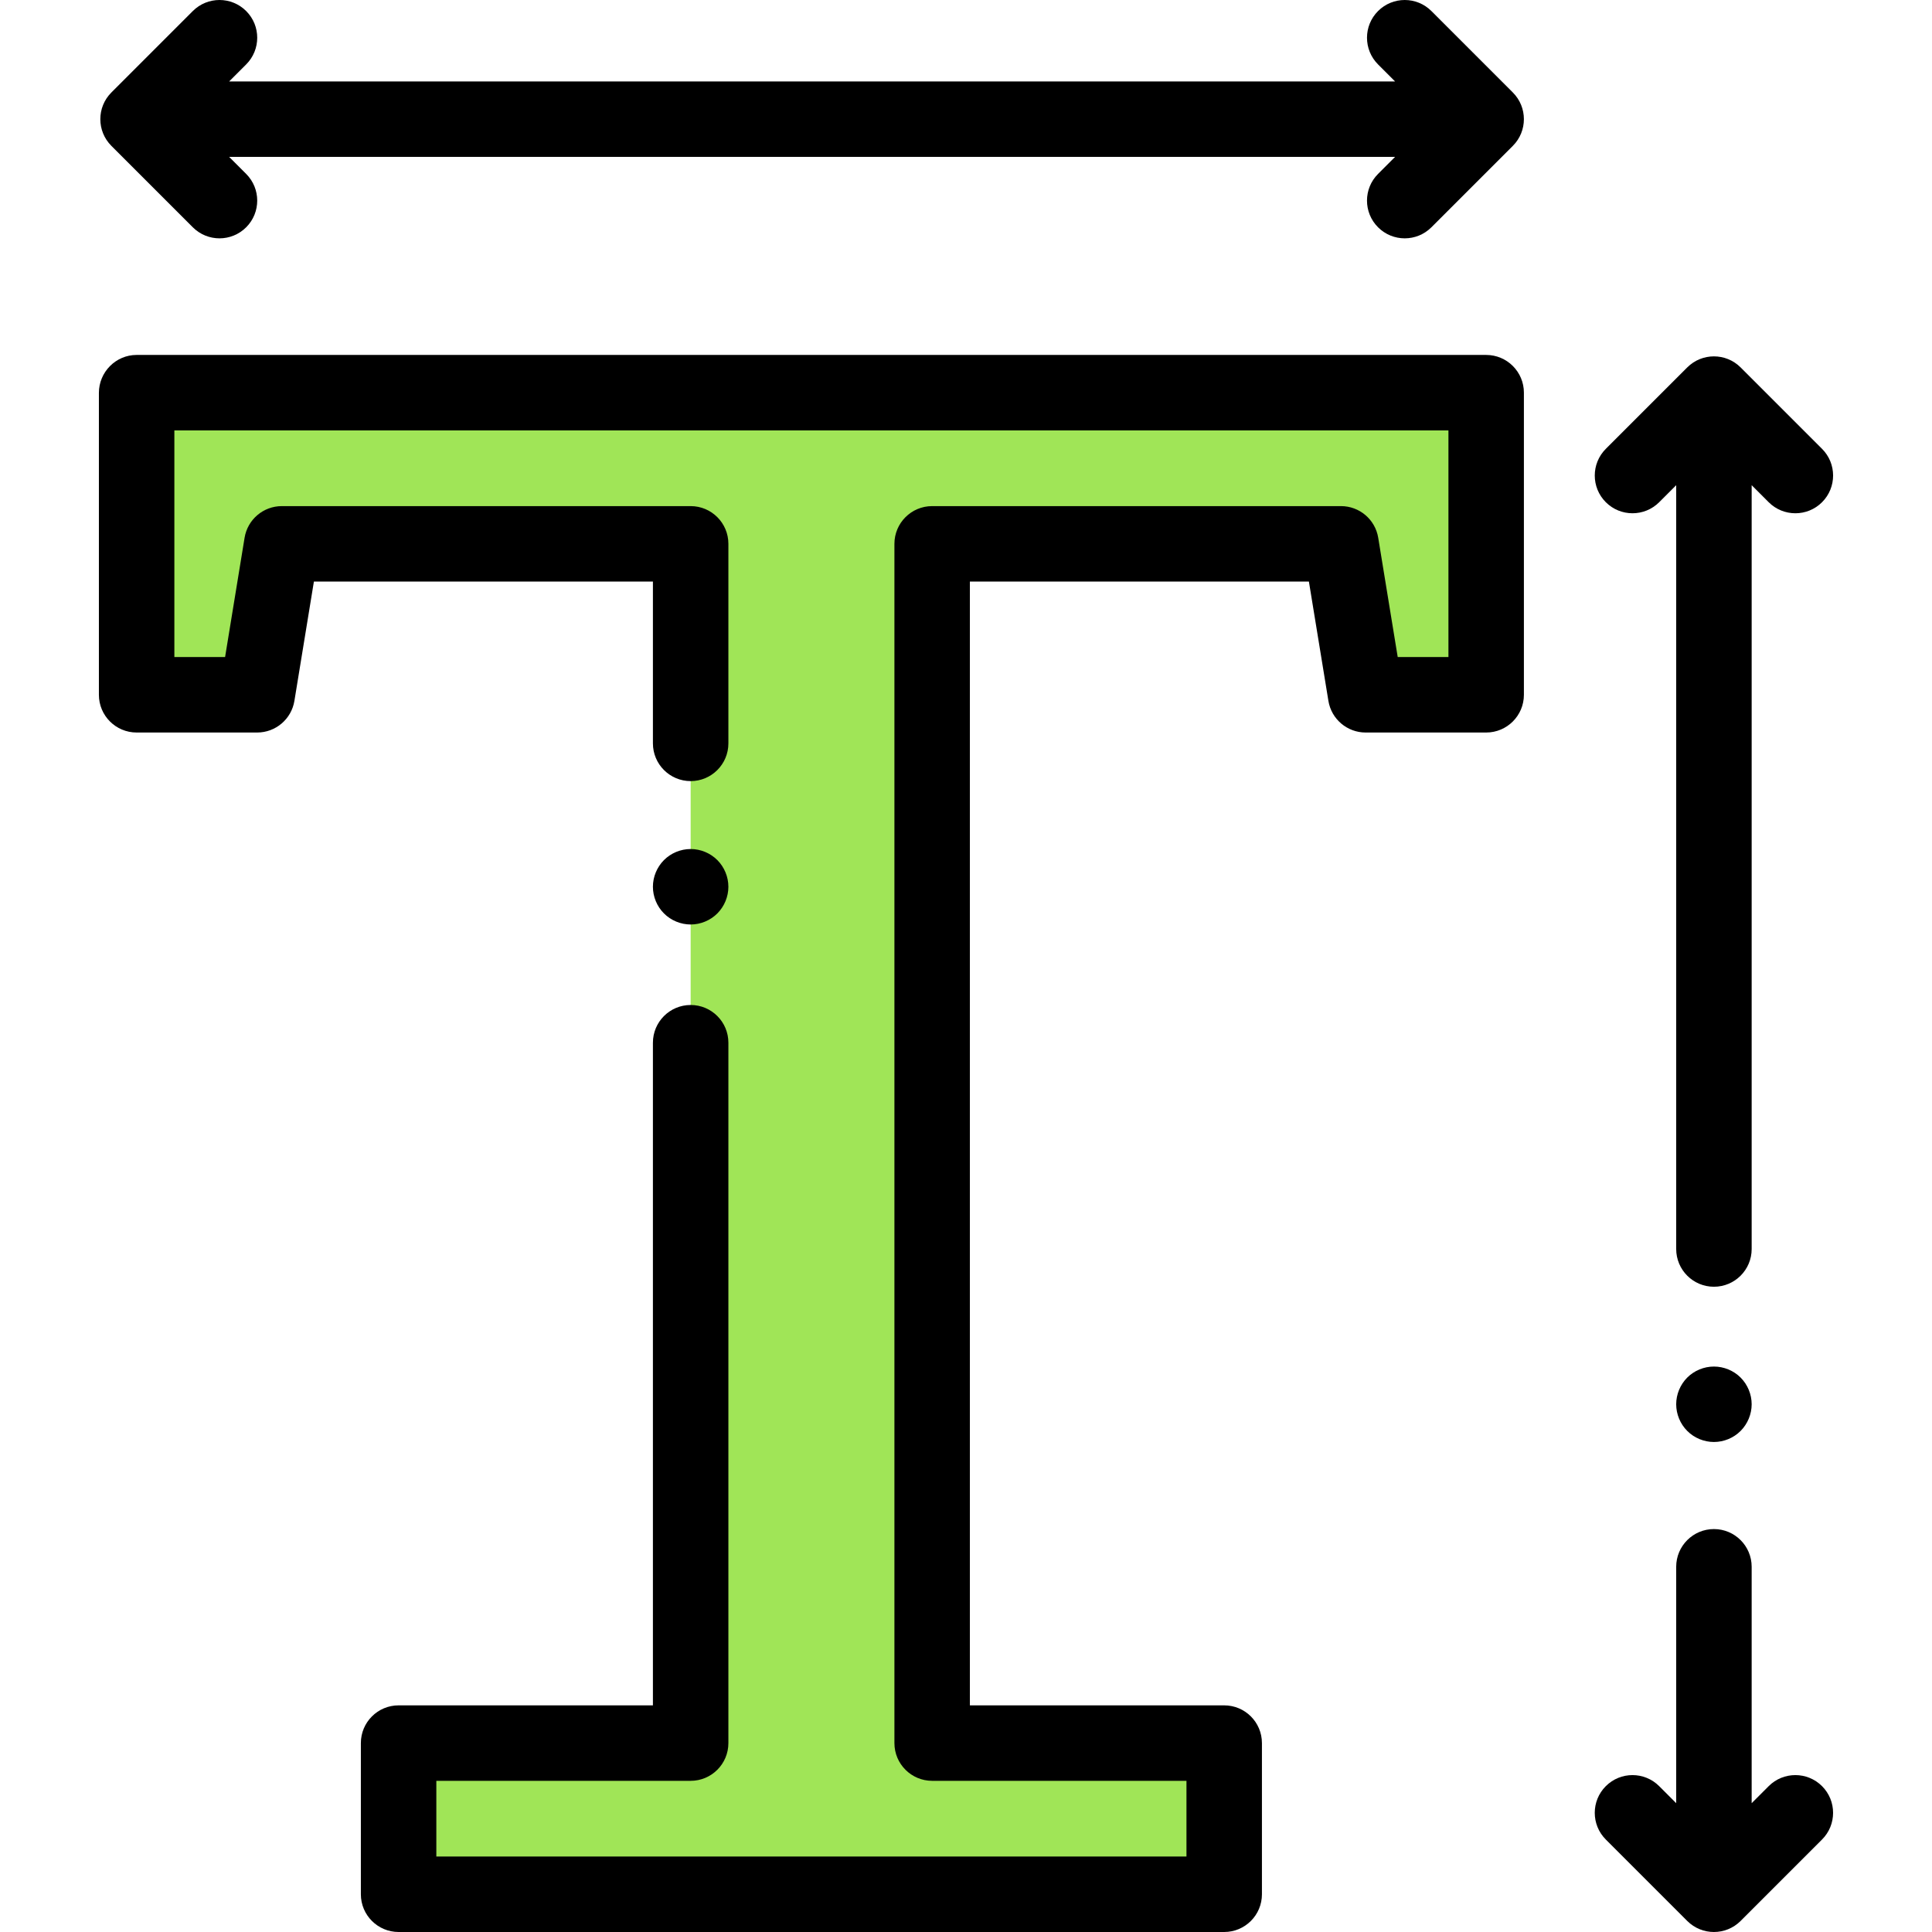
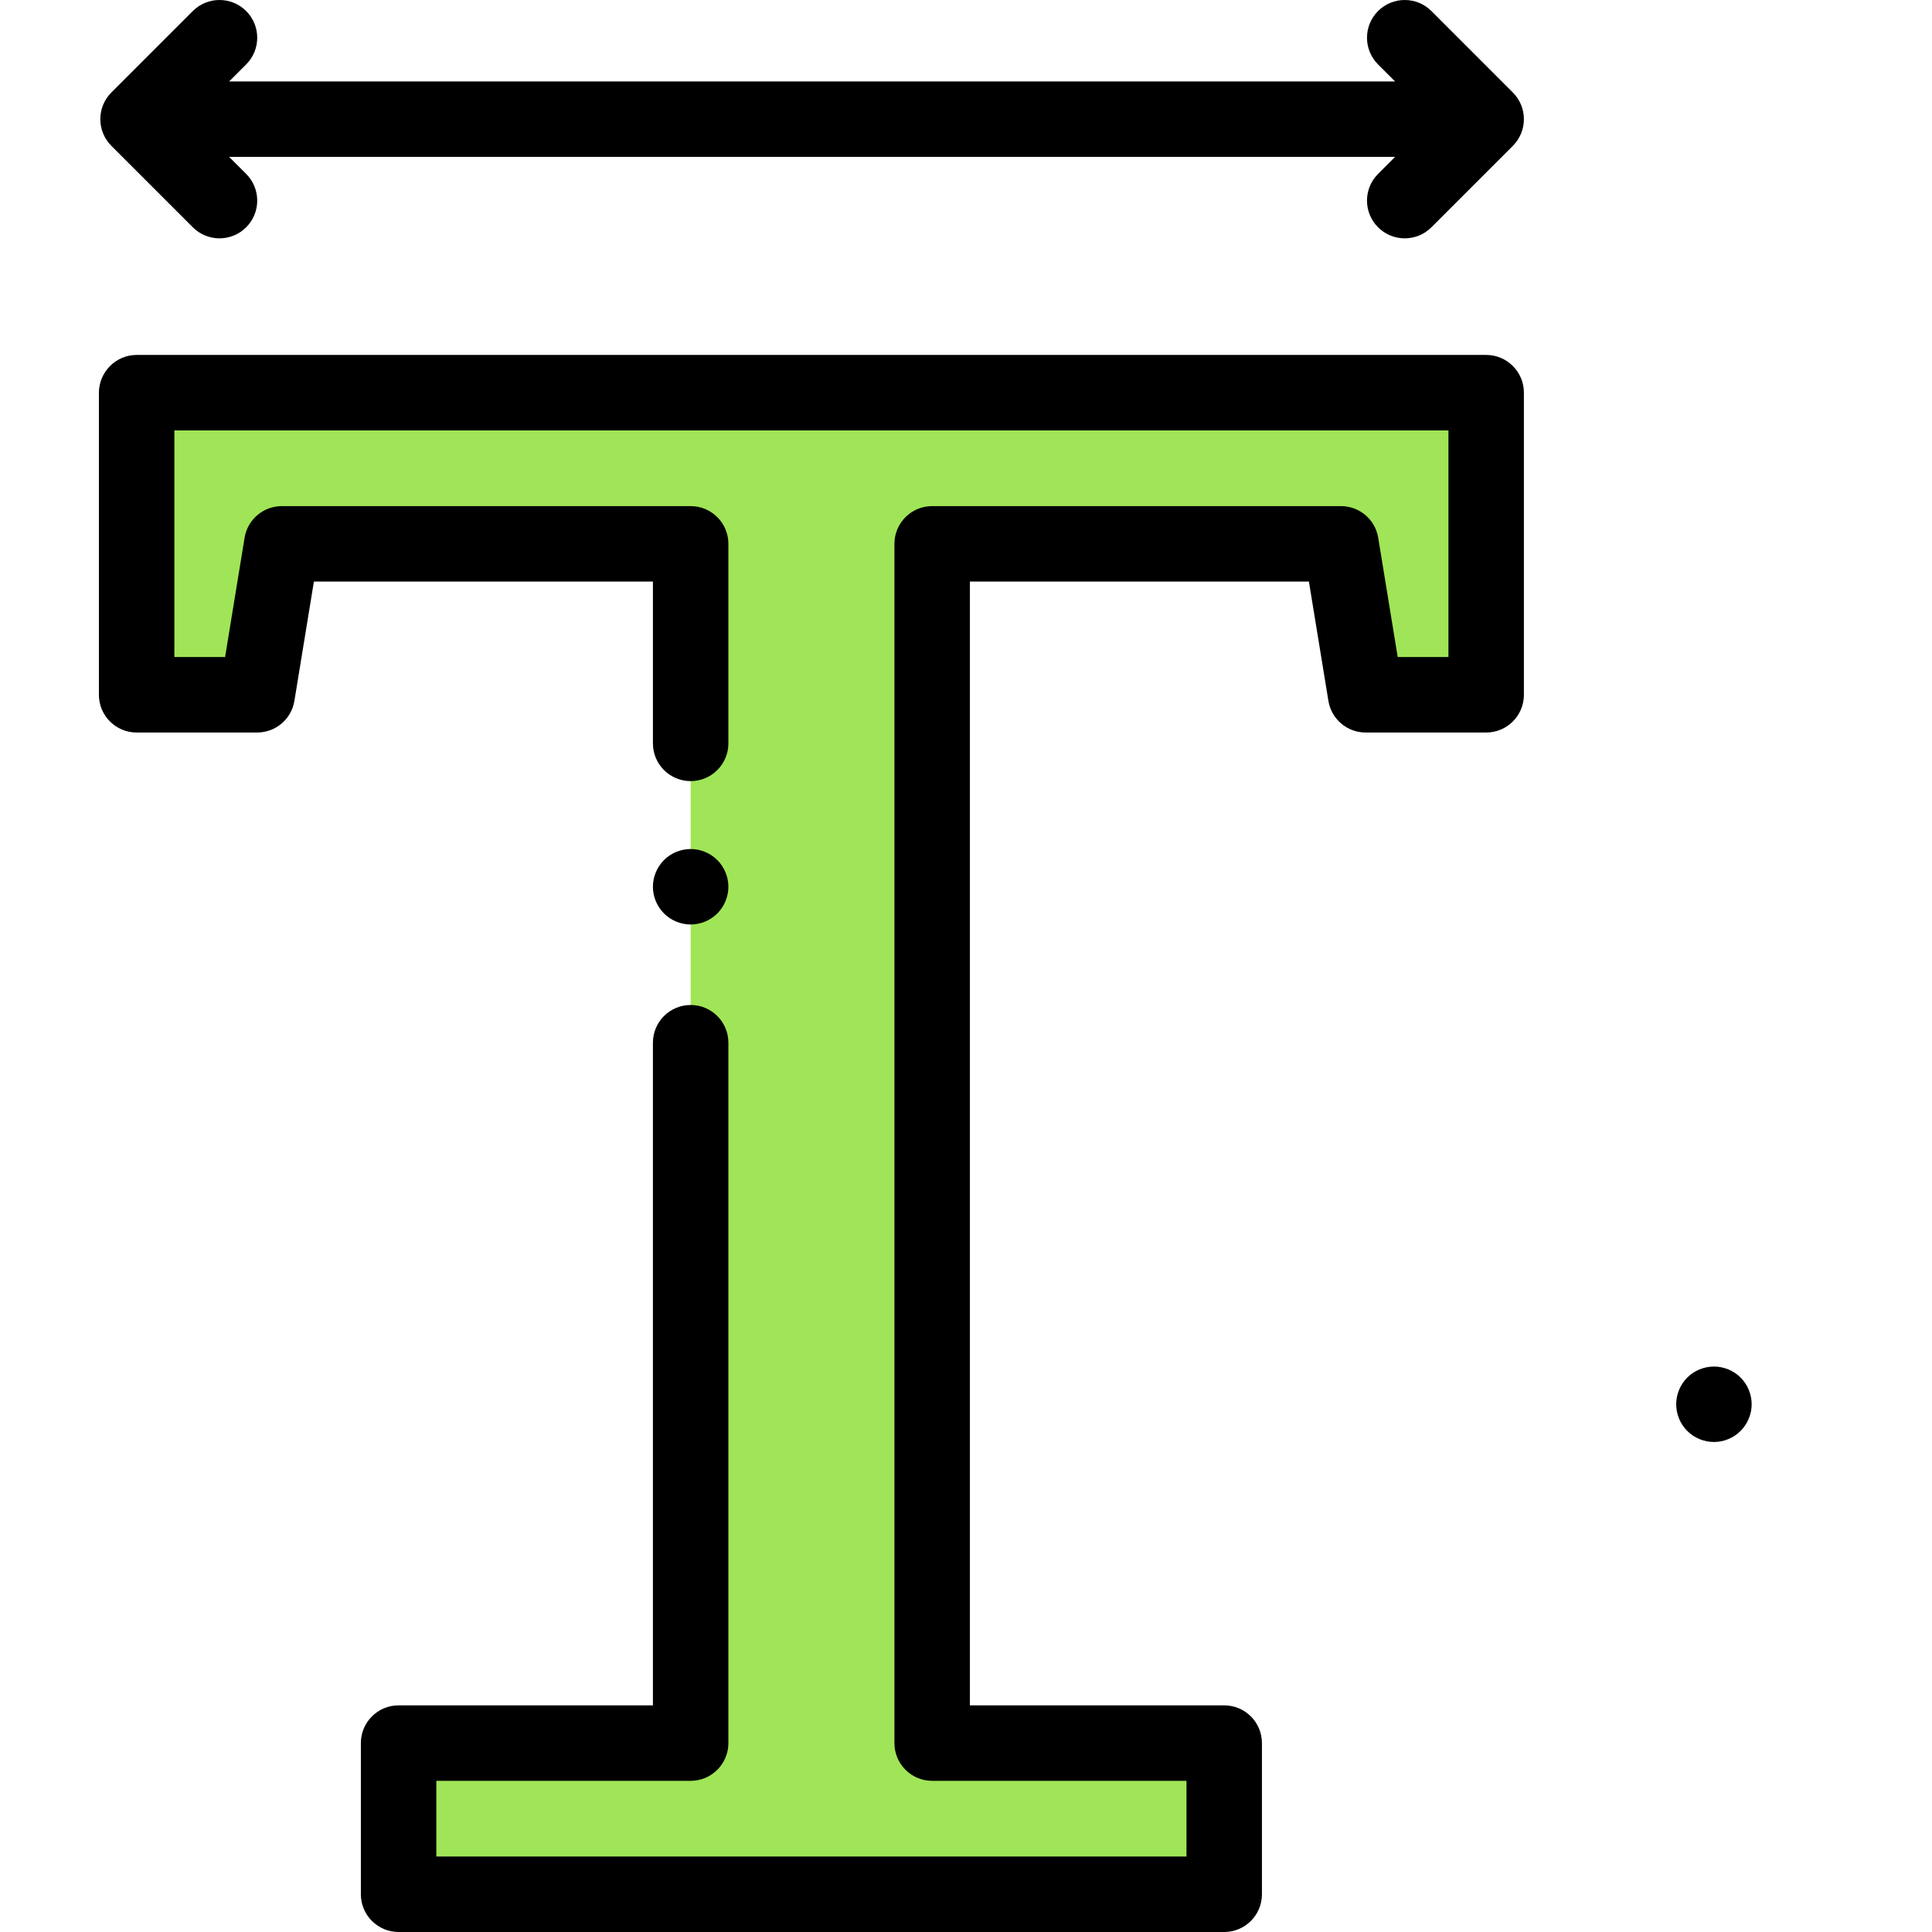
<svg xmlns="http://www.w3.org/2000/svg" version="1.1" id="Capa_1" x="0px" y="0px" viewBox="0 0 512 512" style="enable-background:new 0 0 512 512;" xml:space="preserve">
  <polygon style="fill:#A0E557;" points="36.209,104.063 36.209,104.125 36.209,144.125 36.209,184.125 68.151,184.125   74.687,144.125 183.03,144.125 183.03,461.938 105.634,461.938 105.634,502 324.426,502 324.426,461.938 247.03,461.938   247.03,144.125 355.372,144.125 361.908,184.125 393.85,184.125 393.85,144.125 393.85,104.125 393.85,104.063 " />
  <path d="M183.029,245c-2.63,0-5.21-1.07-7.069-2.93c-1.86-1.86-2.931-4.44-2.931-7.07s1.07-5.21,2.931-7.07  c1.859-1.86,4.439-2.93,7.069-2.93c2.631,0,5.211,1.07,7.07,2.93c1.86,1.86,2.93,4.44,2.93,7.07s-1.069,5.21-2.93,7.07  C188.24,243.93,185.66,245,183.029,245z" />
  <path d="M324.426,512H105.634c-5.522,0-10-4.477-10-10v-40.063c0-5.523,4.478-10,10-10h67.396V276.333c0-5.523,4.478-10,10-10  s10,4.477,10,10v185.604c0,5.523-4.478,10-10,10h-67.396V492h198.792v-20.063H247.03c-5.522,0-10-4.477-10-10V144.125  c0-5.523,4.478-10,10-10h108.343c4.9,0,9.079,3.551,9.869,8.387l5.166,31.613h13.442v-60.063H46.209v60.063h13.442l5.166-31.613  c0.79-4.836,4.969-8.387,9.869-8.387H183.03c5.522,0,10,4.477,10,10V197c0,5.523-4.478,10-10,10s-10-4.477-10-10v-42.875H83.186  l-5.166,31.613c-0.79,4.836-4.969,8.387-9.869,8.387H36.209c-5.522,0-10-4.477-10-10v-80c0-5.523,4.478-10.063,10-10.063H393.85  c5.522,0,10,4.477,10,10v80.063c0,5.523-4.478,10-10,10h-31.941c-4.9,0-9.079-3.551-9.869-8.387l-5.166-31.613H257.03v297.813  h67.396c5.522,0,10,4.477,10,10V502C334.426,507.523,329.949,512,324.426,512z" />
  <path d="M454.209,362.15c-2.63,0-5.21,1.06-7.07,2.92c-1.86,1.87-2.93,4.44-2.93,7.07s1.069,5.21,2.93,7.07  c1.86,1.87,4.44,2.93,7.07,2.93s5.21-1.06,7.069-2.93c1.86-1.86,2.931-4.44,2.931-7.07s-1.07-5.21-2.931-7.07  C459.419,363.21,456.839,362.15,454.209,362.15z" />
-   <path d="M468.719,473.348l-4.51,4.51v-62.64c0-5.523-4.478-10-10-10s-10,4.477-10,10v62.64l-4.51-4.51  c-3.906-3.905-10.236-3.905-14.143,0c-3.905,3.905-3.905,10.237,0,14.142l21.581,21.581c1.953,1.953,4.512,2.929,7.071,2.929  s5.118-0.976,7.071-2.929l21.581-21.581c3.905-3.905,3.905-10.237,0-14.142C478.956,469.444,472.626,469.443,468.719,473.348z" />
-   <path d="M439.7,133.092l4.51-4.51V331c0,5.523,4.478,10,10,10s10-4.477,10-10V128.582l4.51,4.51  c1.953,1.952,4.512,2.929,7.071,2.929s5.118-0.977,7.071-2.929c3.905-3.905,3.905-10.237,0-14.143l-21.581-21.581  c-3.906-3.904-10.236-3.904-14.143,0l-21.581,21.581c-3.905,3.905-3.905,10.237,0,14.143  C429.463,136.997,435.793,136.997,439.7,133.092z" />
  <path d="M379.341,2.929c-3.905-3.905-10.235-3.905-14.143,0c-3.905,3.905-3.905,10.237,0,14.142l4.51,4.51H60.729l4.51-4.51  c3.905-3.905,3.905-10.237,0-14.142c-3.906-3.905-10.236-3.905-14.143,0L29.516,24.51c-3.905,3.905-3.905,10.236,0,14.142  l21.58,21.581c1.953,1.953,4.512,2.929,7.071,2.929s5.118-0.977,7.071-2.929c3.905-3.905,3.905-10.237,0-14.142l-4.51-4.51h308.979  l-4.51,4.51c-3.905,3.905-3.905,10.237,0,14.142c1.953,1.953,4.512,2.929,7.071,2.929s5.118-0.977,7.071-2.929l21.58-21.581  c3.905-3.905,3.905-10.236,0-14.142L379.341,2.929z" />
  <g>
</g>
  <g>
</g>
  <g>
</g>
  <g>
</g>
  <g>
</g>
  <g>
</g>
  <g>
</g>
  <g>
</g>
  <g>
</g>
  <g>
</g>
  <g>
</g>
  <g>
</g>
  <g>
</g>
  <g>
</g>
  <g>
</g>
</svg>